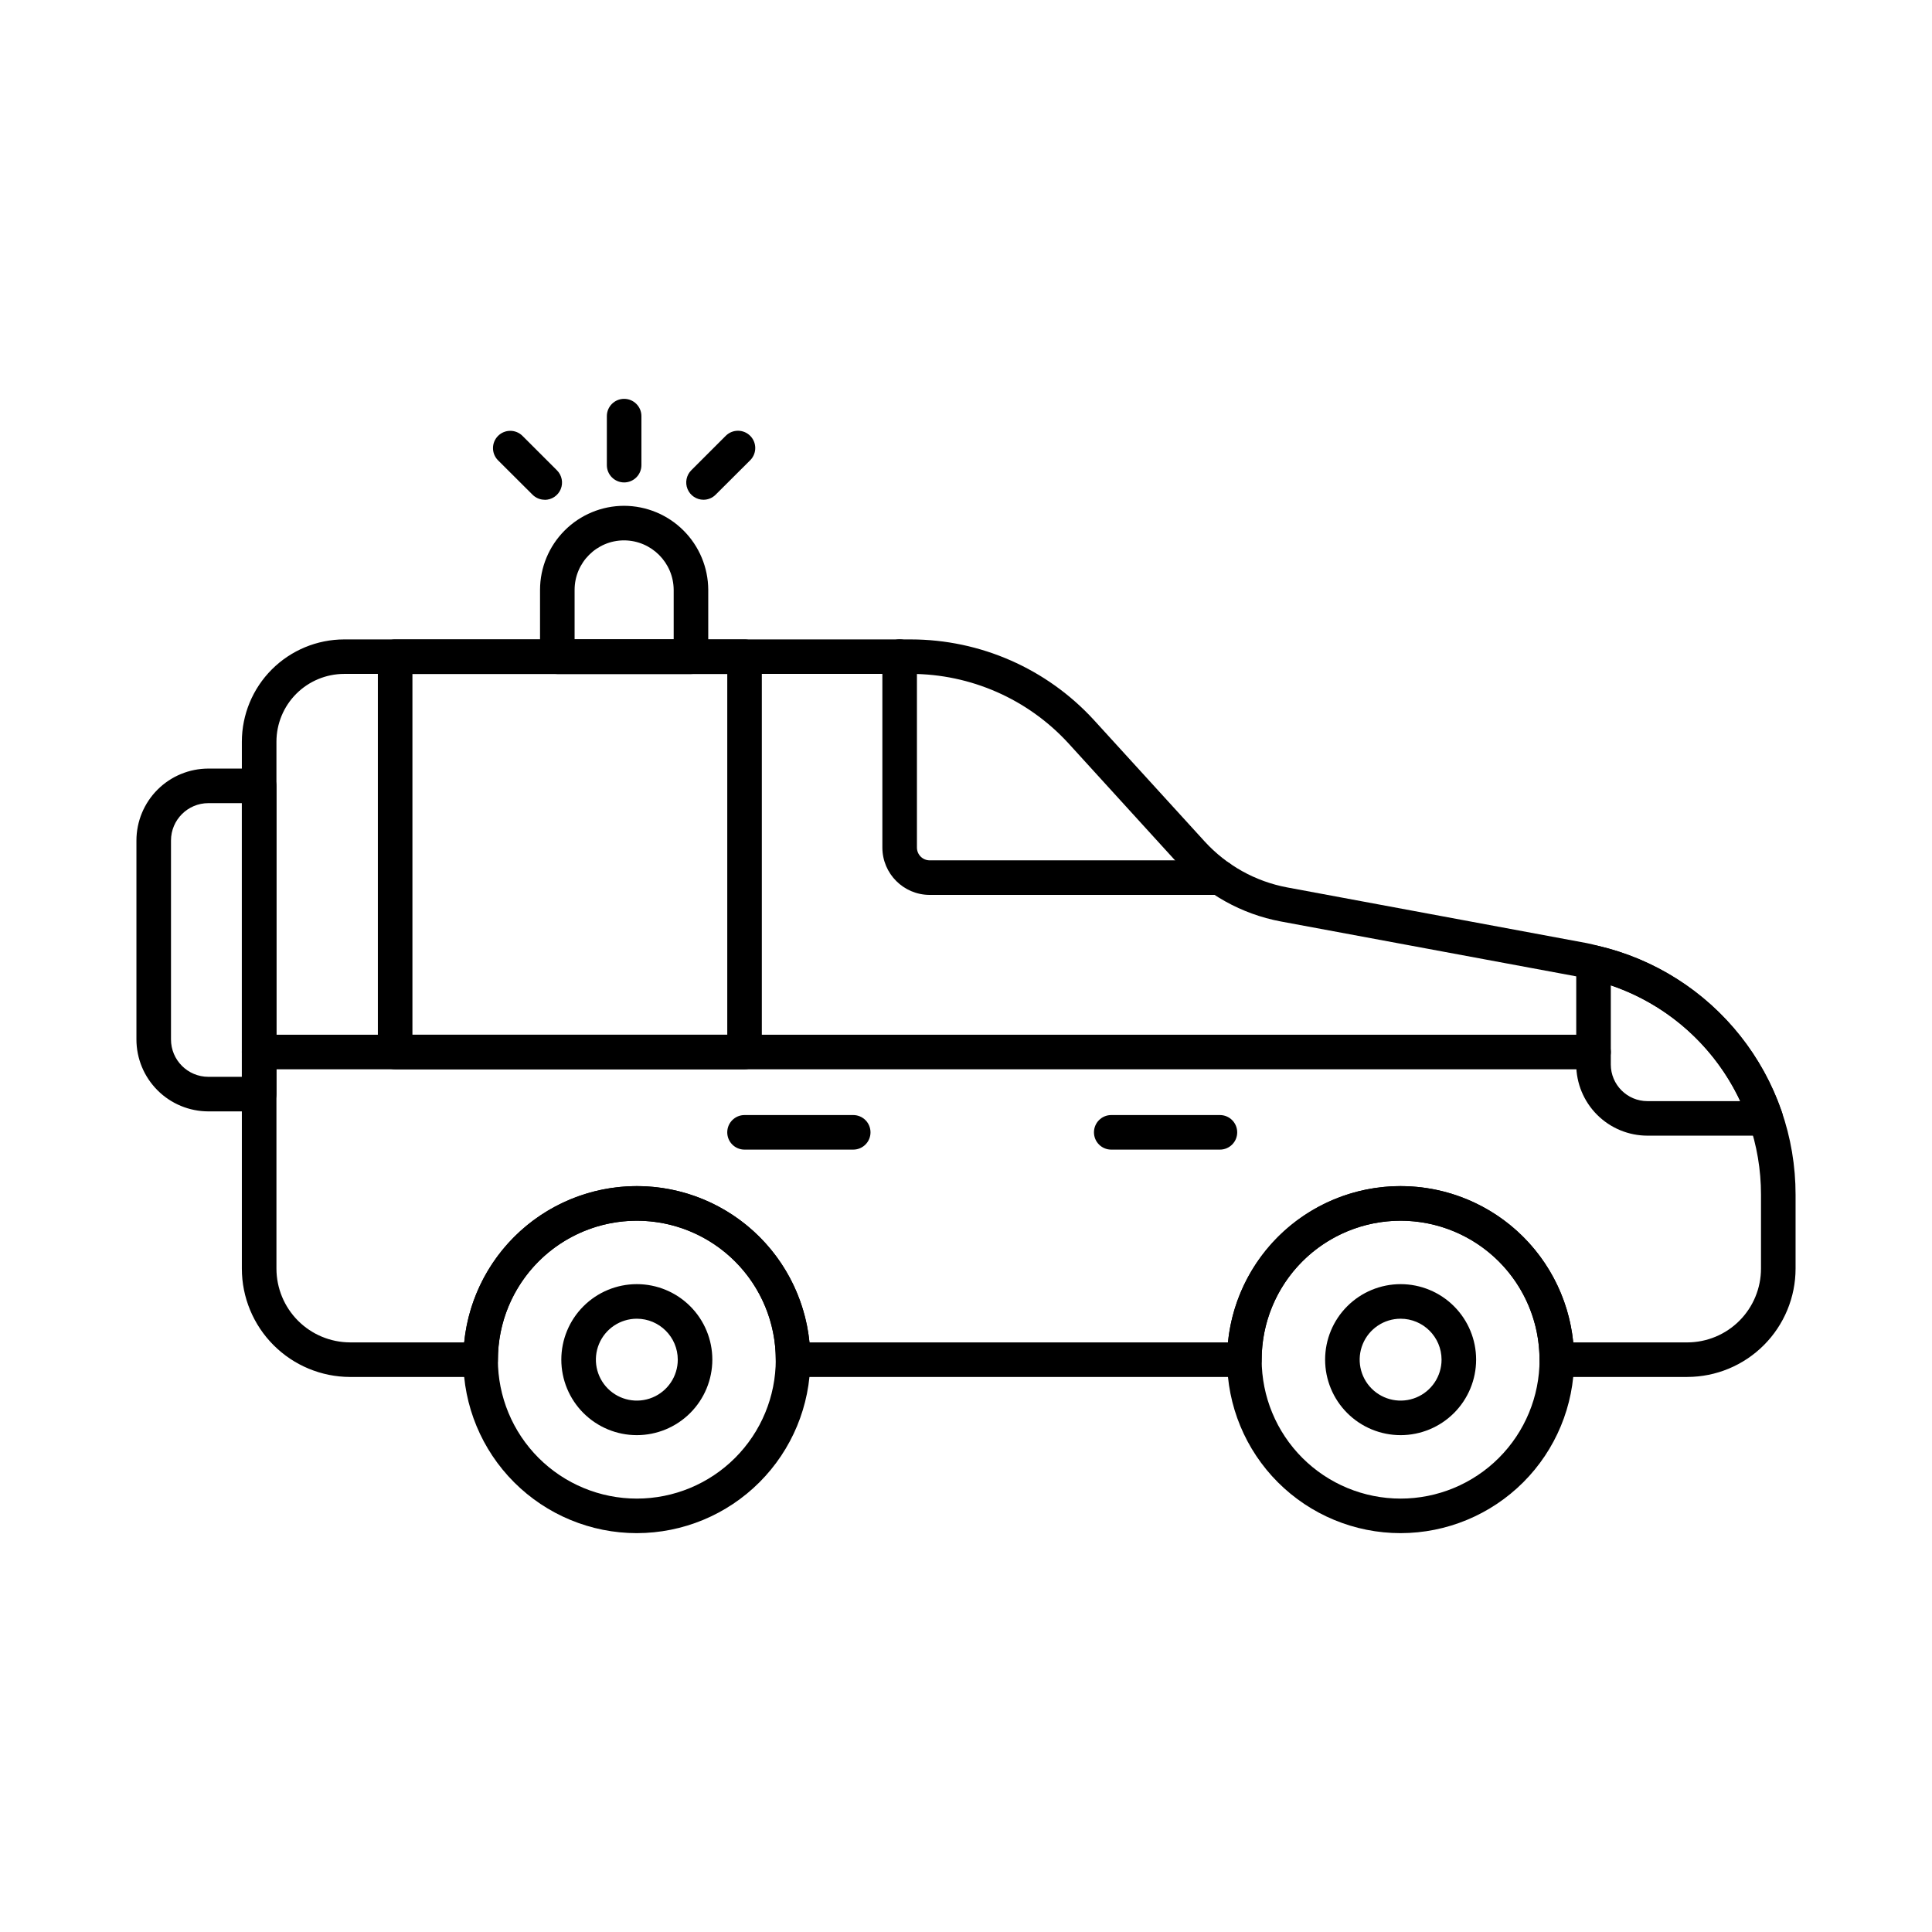
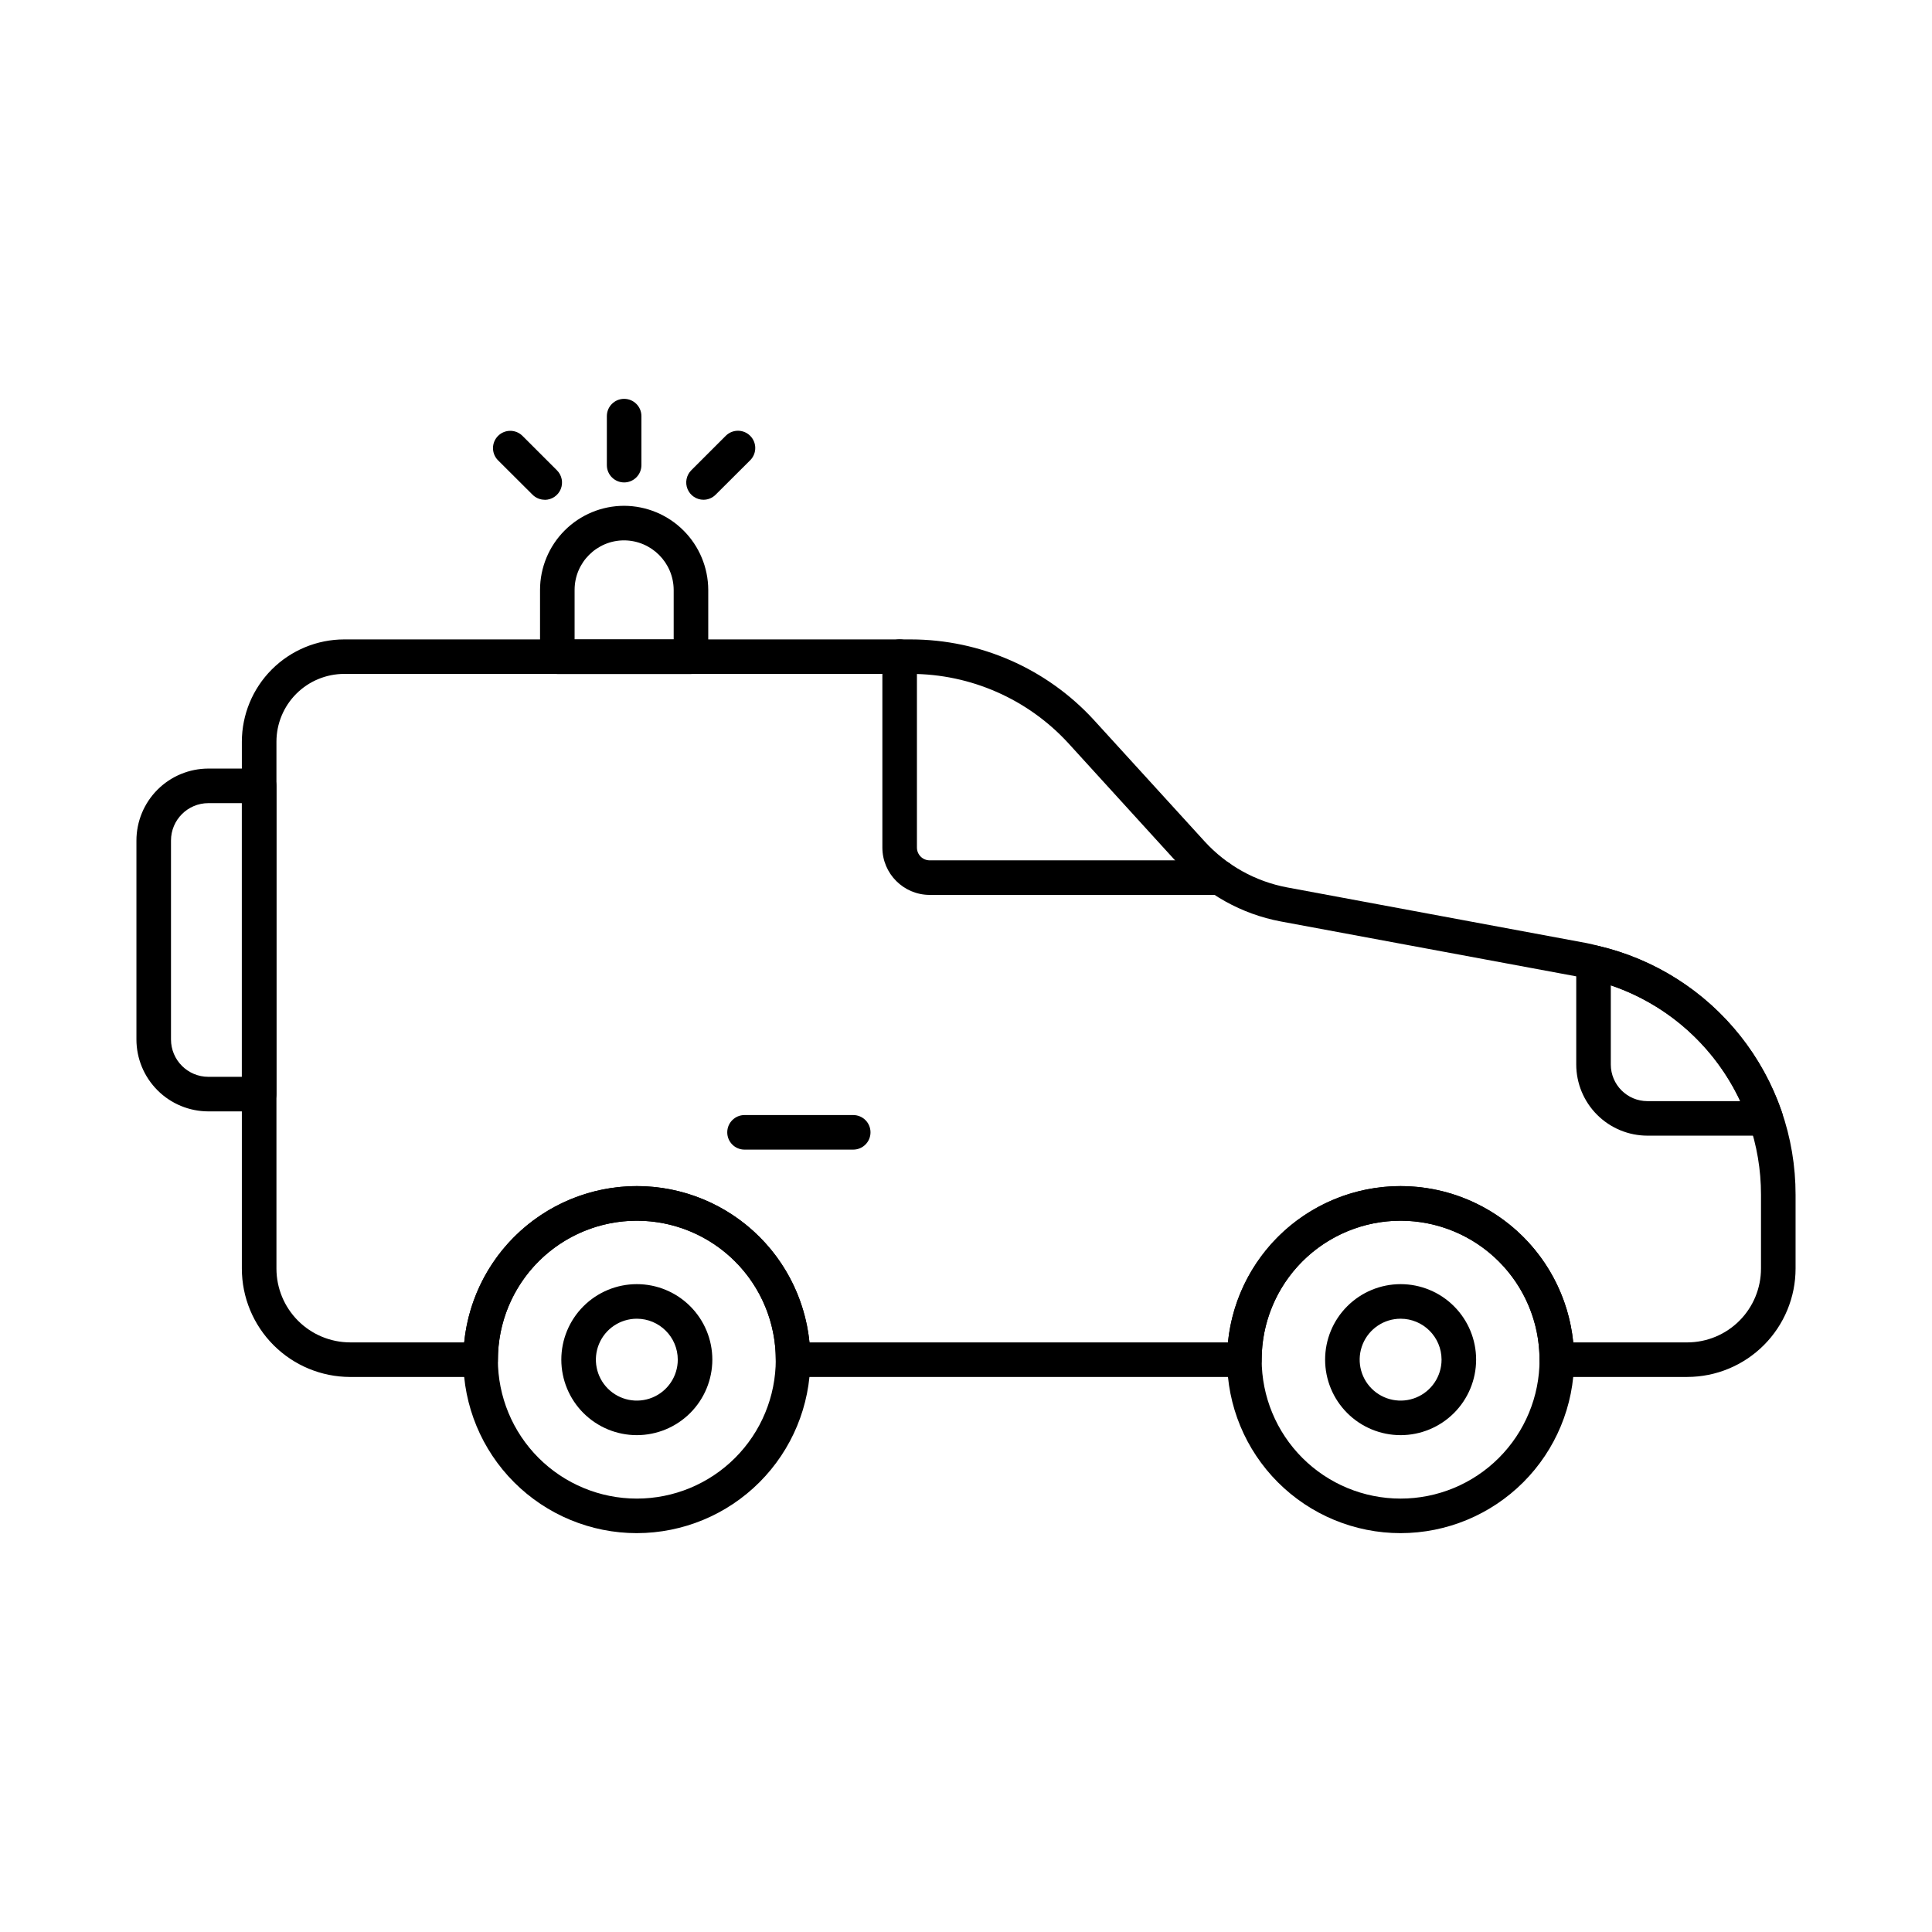
<svg xmlns="http://www.w3.org/2000/svg" fill="#000000" width="800px" height="800px" version="1.1" viewBox="144 144 512 512">
  <g>
    <path d="m591.17 508.91h-34.609c-2.527 0-4.578-2.051-4.578-4.582 0-13.152-7.016-25.305-18.406-31.883-11.391-6.574-25.426-6.574-36.816 0-11.391 6.578-18.406 18.73-18.406 31.883 0 1.215-0.484 2.379-1.344 3.238-0.859 0.859-2.023 1.344-3.238 1.344h-119.6c-2.531 0-4.582-2.051-4.582-4.582 0-13.152-7.016-25.305-18.406-31.883-11.391-6.574-25.426-6.574-36.816 0-11.391 6.578-18.406 18.73-18.406 31.883 0 1.215-0.484 2.379-1.344 3.238-0.855 0.859-2.023 1.344-3.238 1.344h-34.609c-7.609-0.016-14.906-3.051-20.281-8.438-5.375-5.383-8.395-12.684-8.395-20.293v-139.61c0.008-7.191 2.863-14.082 7.945-19.164 5.086-5.082 11.977-7.941 19.164-7.953h150.2c18.41 0.023 35.977 7.742 48.438 21.293l29.422 32.27c5.766 6.305 13.418 10.57 21.812 12.152l79.348 14.754c1.125 0.238 2.141 0.457 3.152 0.746 14.883 3.473 28.148 11.883 37.641 23.859 9.492 11.98 14.648 26.816 14.629 42.098v19.551c0 7.609-3.019 14.906-8.395 20.293-5.375 5.387-12.668 8.422-20.277 8.438zm-30.258-9.16h30.258c5.18-0.016 10.145-2.082 13.801-5.75 3.66-3.672 5.711-8.641 5.711-13.82v-19.551c0.02-13.25-4.465-26.113-12.711-36.484-8.246-10.371-19.77-17.633-32.684-20.602-1.051-0.293-1.859-0.457-2.66-0.633l-79.234-14.719c-10.359-1.949-19.801-7.215-26.906-15l-29.406-32.281c-10.727-11.66-25.84-18.301-41.68-18.32h-150.19c-4.758 0.008-9.32 1.902-12.688 5.266-3.363 3.367-5.258 7.93-5.262 12.691v139.63c0 5.18 2.051 10.148 5.707 13.816s8.621 5.738 13.801 5.754h30.258-0.004c1.523-15.266 10.559-28.77 24.094-35.996 13.531-7.227 29.777-7.227 43.312 0 13.531 7.227 22.57 20.73 24.09 35.996h110.9c1.523-15.266 10.559-28.77 24.094-35.996 13.531-7.227 29.777-7.227 43.312 0 13.531 7.227 22.57 20.73 24.09 35.996z" />
    <path d="m312.77 550.3c-12.195 0-23.891-4.844-32.516-13.469-8.625-8.621-13.473-20.32-13.473-32.516 0-12.195 4.844-23.895 13.469-32.516 8.625-8.625 20.32-13.469 32.52-13.469 12.195 0 23.891 4.844 32.516 13.469 8.621 8.625 13.465 20.324 13.465 32.52-0.016 12.191-4.863 23.875-13.484 32.496-8.617 8.621-20.305 13.469-32.496 13.484zm0-82.805c-9.766 0-19.133 3.879-26.039 10.781-6.906 6.906-10.789 16.273-10.789 26.039 0 9.766 3.879 19.133 10.785 26.039s16.273 10.789 26.039 10.789 19.133-3.879 26.039-10.785 10.785-16.273 10.785-26.039c-0.012-9.762-3.894-19.121-10.797-26.023-6.902-6.906-16.262-10.789-26.023-10.801z" />
    <path d="m312.77 524.33c-5.305 0.004-10.398-2.106-14.152-5.856-3.754-3.754-5.859-8.844-5.863-14.152 0-5.309 2.109-10.398 5.863-14.152 3.754-3.75 8.844-5.859 14.152-5.859 5.305 0 10.395 2.109 14.148 5.863 3.754 3.754 5.859 8.844 5.859 14.152-0.008 5.305-2.117 10.387-5.867 14.141-3.75 3.75-8.836 5.859-14.141 5.863zm0-30.855c-4.387 0-8.344 2.641-10.027 6.695-1.68 4.055-0.754 8.723 2.352 11.828 3.102 3.102 7.769 4.031 11.824 2.352 4.055-1.68 6.699-5.637 6.699-10.023-0.004-5.988-4.859-10.844-10.848-10.852z" />
    <path d="m515.18 550.3c-12.199 0-23.895-4.848-32.52-13.469-8.621-8.625-13.465-20.324-13.465-32.52 0-12.195 4.844-23.891 13.469-32.516 8.625-8.621 20.32-13.465 32.516-13.465 12.195 0 23.895 4.844 32.516 13.469 8.625 8.625 13.469 20.324 13.465 32.52-0.012 12.191-4.859 23.879-13.48 32.5-8.621 8.617-20.312 13.469-32.5 13.48zm0-82.805c-9.77 0-19.133 3.879-26.039 10.785s-10.785 16.273-10.785 26.039 3.879 19.133 10.785 26.039 16.27 10.785 26.039 10.785c9.766 0 19.129-3.879 26.035-10.785s10.785-16.273 10.785-26.039c-0.008-9.762-3.891-19.125-10.797-26.027-6.902-6.902-16.262-10.785-26.023-10.797z" />
    <path d="m515.18 524.33c-5.309 0-10.398-2.106-14.152-5.859-3.754-3.754-5.859-8.844-5.859-14.152 0-5.305 2.109-10.395 5.863-14.148 3.754-3.754 8.844-5.859 14.148-5.859 5.309 0 10.398 2.109 14.148 5.863 3.754 3.754 5.863 8.844 5.859 14.152-0.004 5.305-2.117 10.391-5.867 14.141s-8.836 5.859-14.141 5.863zm0-30.855c-4.391 0-8.348 2.644-10.027 6.699-1.68 4.055-0.75 8.723 2.352 11.824 3.106 3.102 7.773 4.031 11.824 2.352 4.055-1.68 6.699-5.637 6.699-10.023-0.004-5.992-4.859-10.844-10.848-10.852z" />
    <path d="m212.67 438.53h-13.461c-5.051-0.008-9.898-2.016-13.469-5.59-3.574-3.574-5.582-8.418-5.586-13.473v-52.727c0.004-5.051 2.016-9.895 5.586-13.469 3.574-3.574 8.418-5.582 13.469-5.59h13.461c1.215 0 2.379 0.484 3.238 1.344s1.344 2.023 1.344 3.238v81.684c0 1.215-0.484 2.383-1.344 3.238-0.859 0.859-2.023 1.344-3.238 1.344zm-13.461-81.688c-5.461 0.008-9.891 4.438-9.895 9.898v52.727c0.004 5.465 4.43 9.895 9.895 9.902h8.883v-72.527z" />
    <path d="m467.29 381.16h-76.914c-6.922-0.012-12.531-5.621-12.539-12.547v-50.594c0-2.531 2.051-4.582 4.582-4.582 2.527 0 4.578 2.051 4.578 4.582v50.594c0 1.871 1.512 3.383 3.379 3.387h76.902c2.527 0 4.578 2.051 4.578 4.578 0 2.531-2.051 4.582-4.578 4.582z" />
    <path d="m611.95 444.96h-31.367c-5-0.004-9.793-1.992-13.328-5.527-3.539-3.531-5.527-8.324-5.535-13.324v-27.023c-0.004-1.395 0.629-2.711 1.719-3.582 1.09-0.867 2.512-1.195 3.871-0.887 22.895 5.305 41.414 22.066 48.977 44.316 0.473 1.398 0.242 2.938-0.617 4.137-0.859 1.195-2.246 1.906-3.719 1.91zm-41.07-39.848v20.996c0.004 5.359 4.348 9.699 9.703 9.703h24.602c-6.797-14.461-19.18-25.539-34.305-30.691z" />
-     <path d="m341.31 427.37h-92.59c-2.531 0-4.582-2.047-4.582-4.578v-104.75c0-2.531 2.051-4.582 4.582-4.582h92.59c1.215 0 2.379 0.484 3.238 1.344 0.859 0.859 1.344 2.023 1.344 3.238v104.75c0 1.215-0.484 2.379-1.344 3.238s-2.023 1.34-3.238 1.34zm-88.012-9.16h83.434v-95.586h-83.434z" />
    <path d="m327.11 322.62h-35.418c-2.527 0-4.578-2.051-4.578-4.578v-17.73c0.008-5.902 2.356-11.562 6.531-15.738 4.172-4.176 9.832-6.523 15.734-6.531 5.906 0.016 11.566 2.363 15.746 6.535 4.184 4.172 6.543 9.828 6.566 15.734v17.73c0 1.215-0.484 2.379-1.344 3.238s-2.023 1.34-3.238 1.34zm-30.836-9.16h26.258v-13.148c-0.051-7.234-5.914-13.082-13.152-13.109-7.234 0.008-13.098 5.875-13.105 13.109z" />
    <path d="m309.4 271.85c-2.527 0-4.578-2.051-4.578-4.578v-12.996c0-2.527 2.051-4.578 4.578-4.578 2.531 0 4.582 2.051 4.582 4.578v12.996c0 1.211-0.484 2.379-1.344 3.238-0.855 0.855-2.023 1.34-3.238 1.34z" />
    <path d="m330.44 276.44c-1.852 0-3.523-1.117-4.231-2.828-0.711-1.711-0.32-3.68 0.992-4.992l9.188-9.184v0.004c1.797-1.738 4.652-1.711 6.418 0.055 1.77 1.766 1.793 4.621 0.059 6.418l-9.188 9.16c-0.855 0.871-2.019 1.363-3.238 1.367z" />
    <path d="m288.36 276.44c-1.215 0-2.379-0.484-3.238-1.344l-9.188-9.16c-1.734-1.797-1.711-4.652 0.055-6.418 1.766-1.77 4.625-1.793 6.422-0.059l9.191 9.184c1.309 1.312 1.703 3.281 0.992 4.992-0.711 1.715-2.383 2.828-4.234 2.828z" />
-     <path d="m566.3 427.37h-353.63c-2.527 0-4.578-2.047-4.578-4.578s2.051-4.582 4.578-4.582h353.63c2.531 0 4.582 2.051 4.582 4.582s-2.051 4.578-4.582 4.578z" />
    <path d="m370.11 448.66h-28.805c-2.527 0-4.578-2.047-4.578-4.578s2.051-4.582 4.578-4.582h28.805c2.531 0 4.582 2.051 4.582 4.582s-2.051 4.578-4.582 4.578z" />
-     <path d="m467.29 448.66h-28.801c-2.527 0-4.578-2.047-4.578-4.578s2.051-4.582 4.578-4.582h28.801c2.531 0 4.582 2.051 4.582 4.582s-2.051 4.578-4.582 4.578z" />
  </g>
</svg>